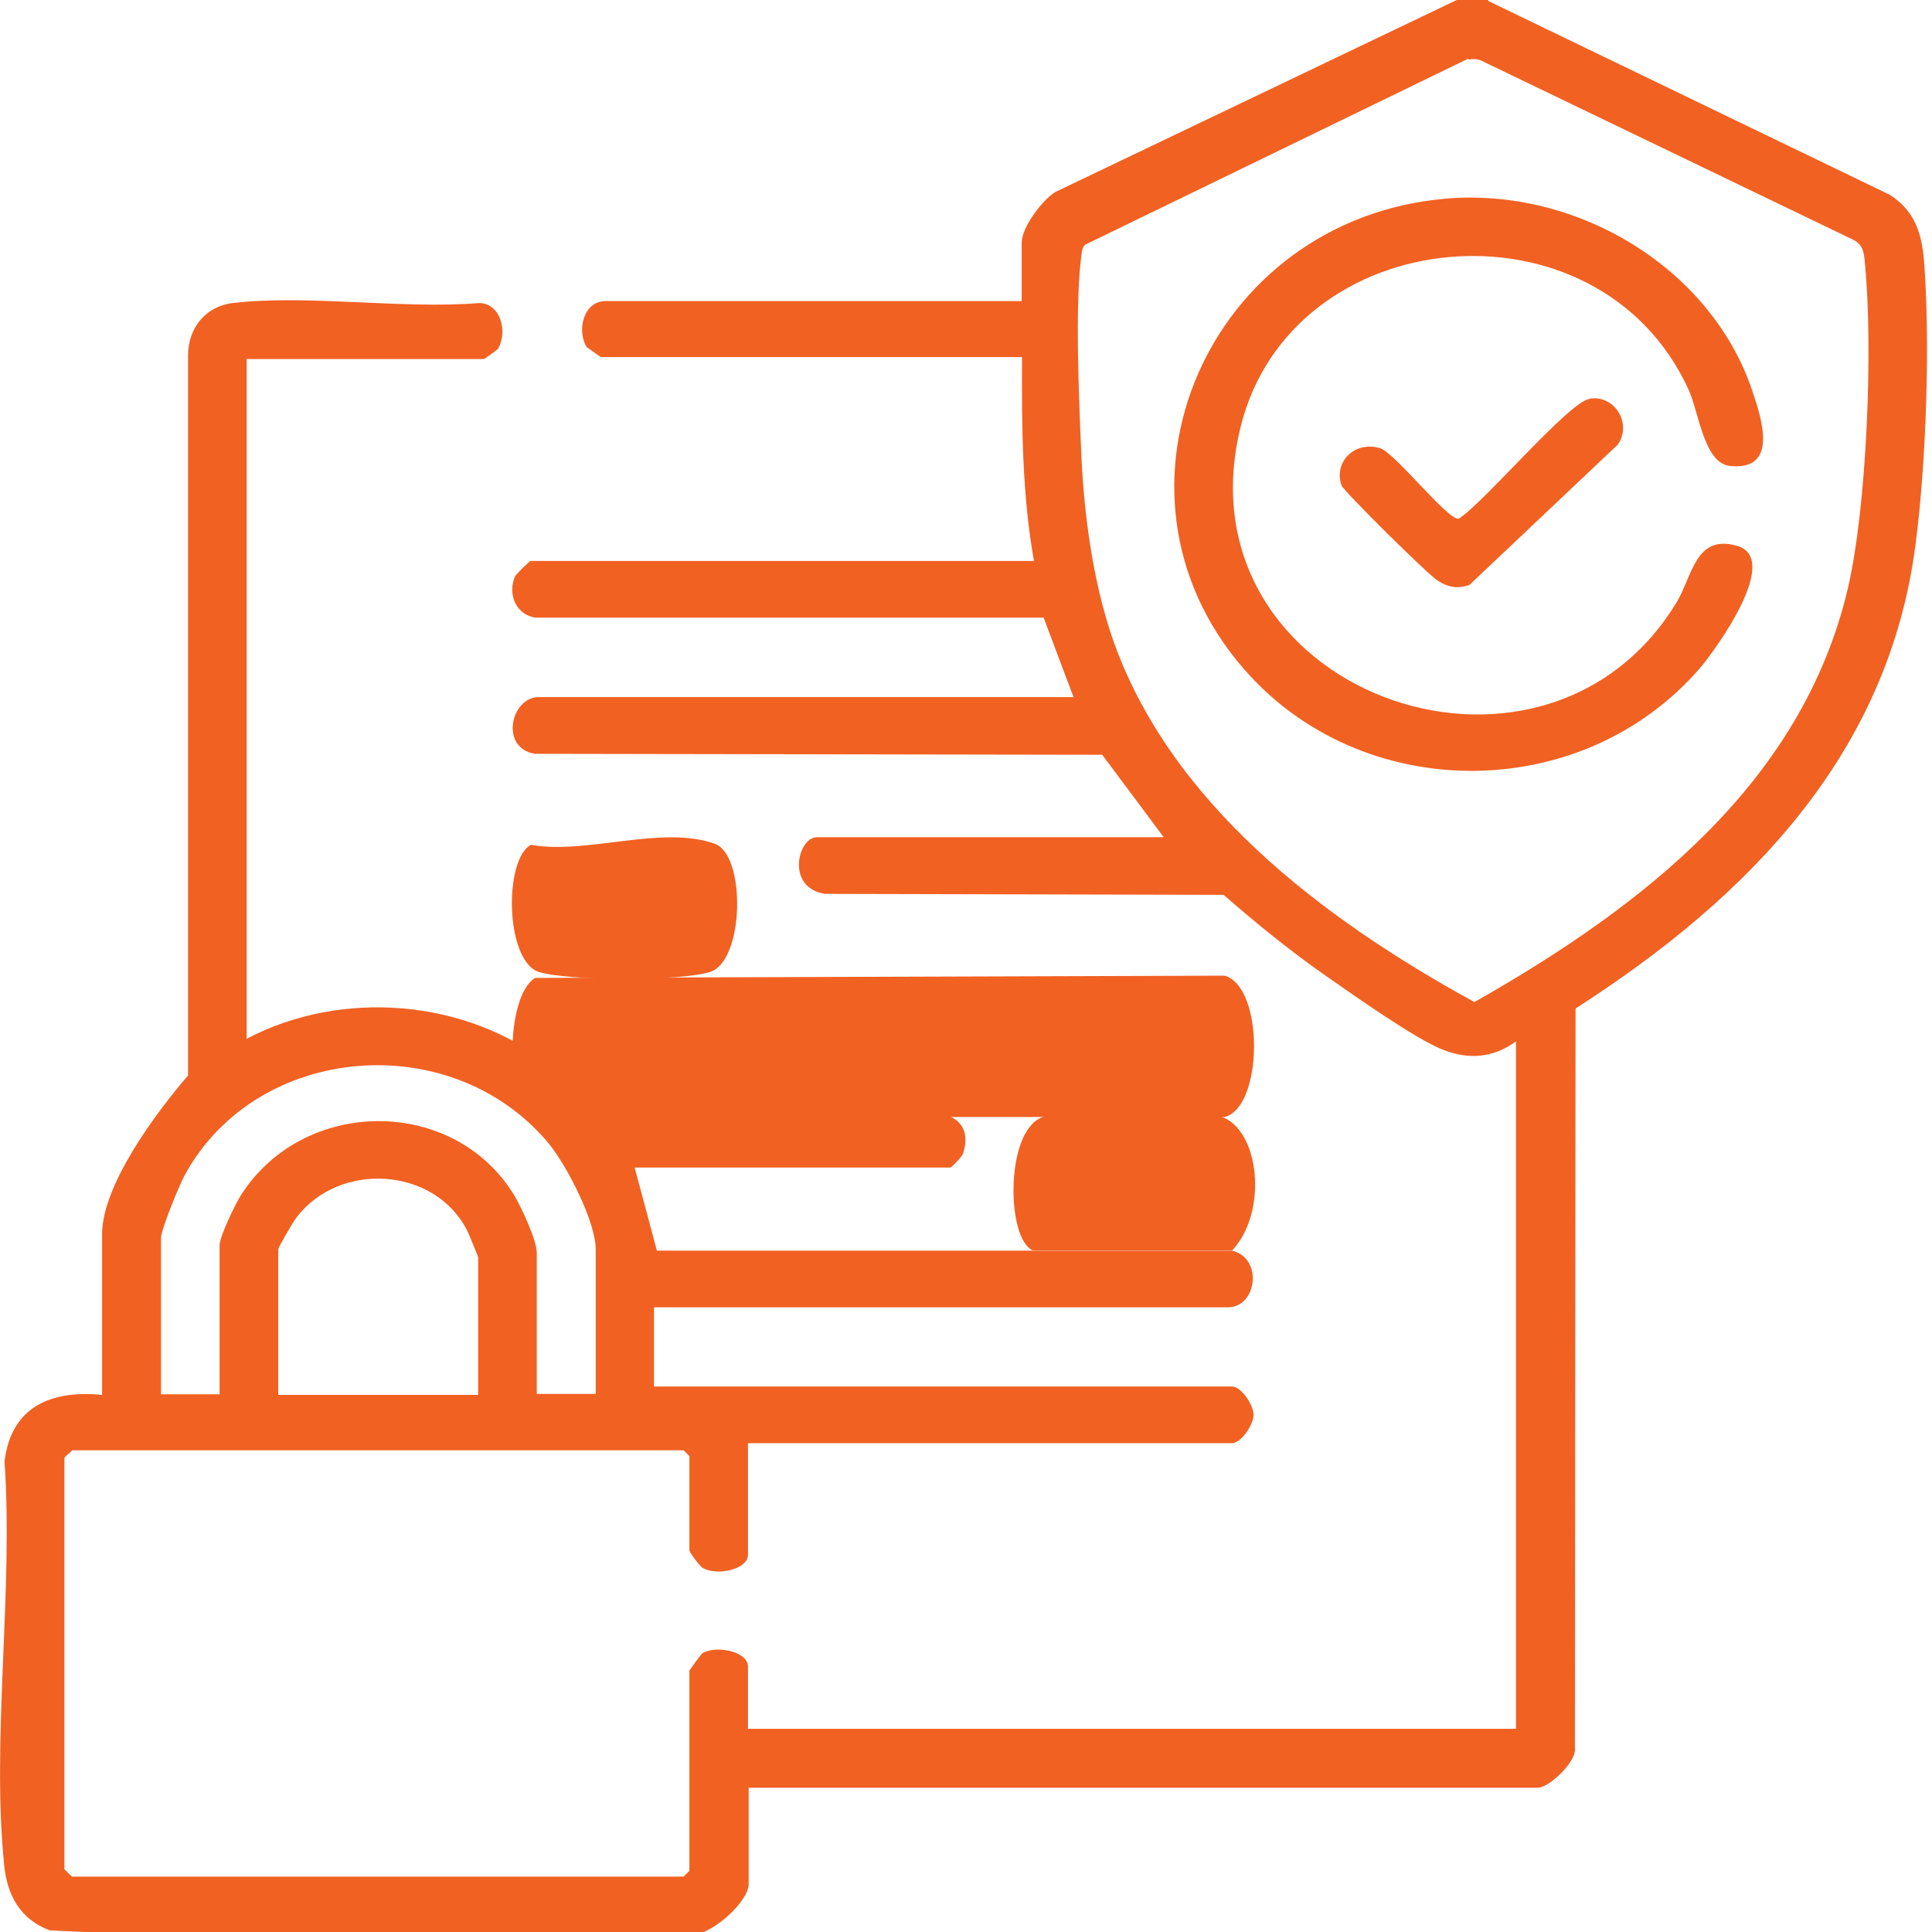
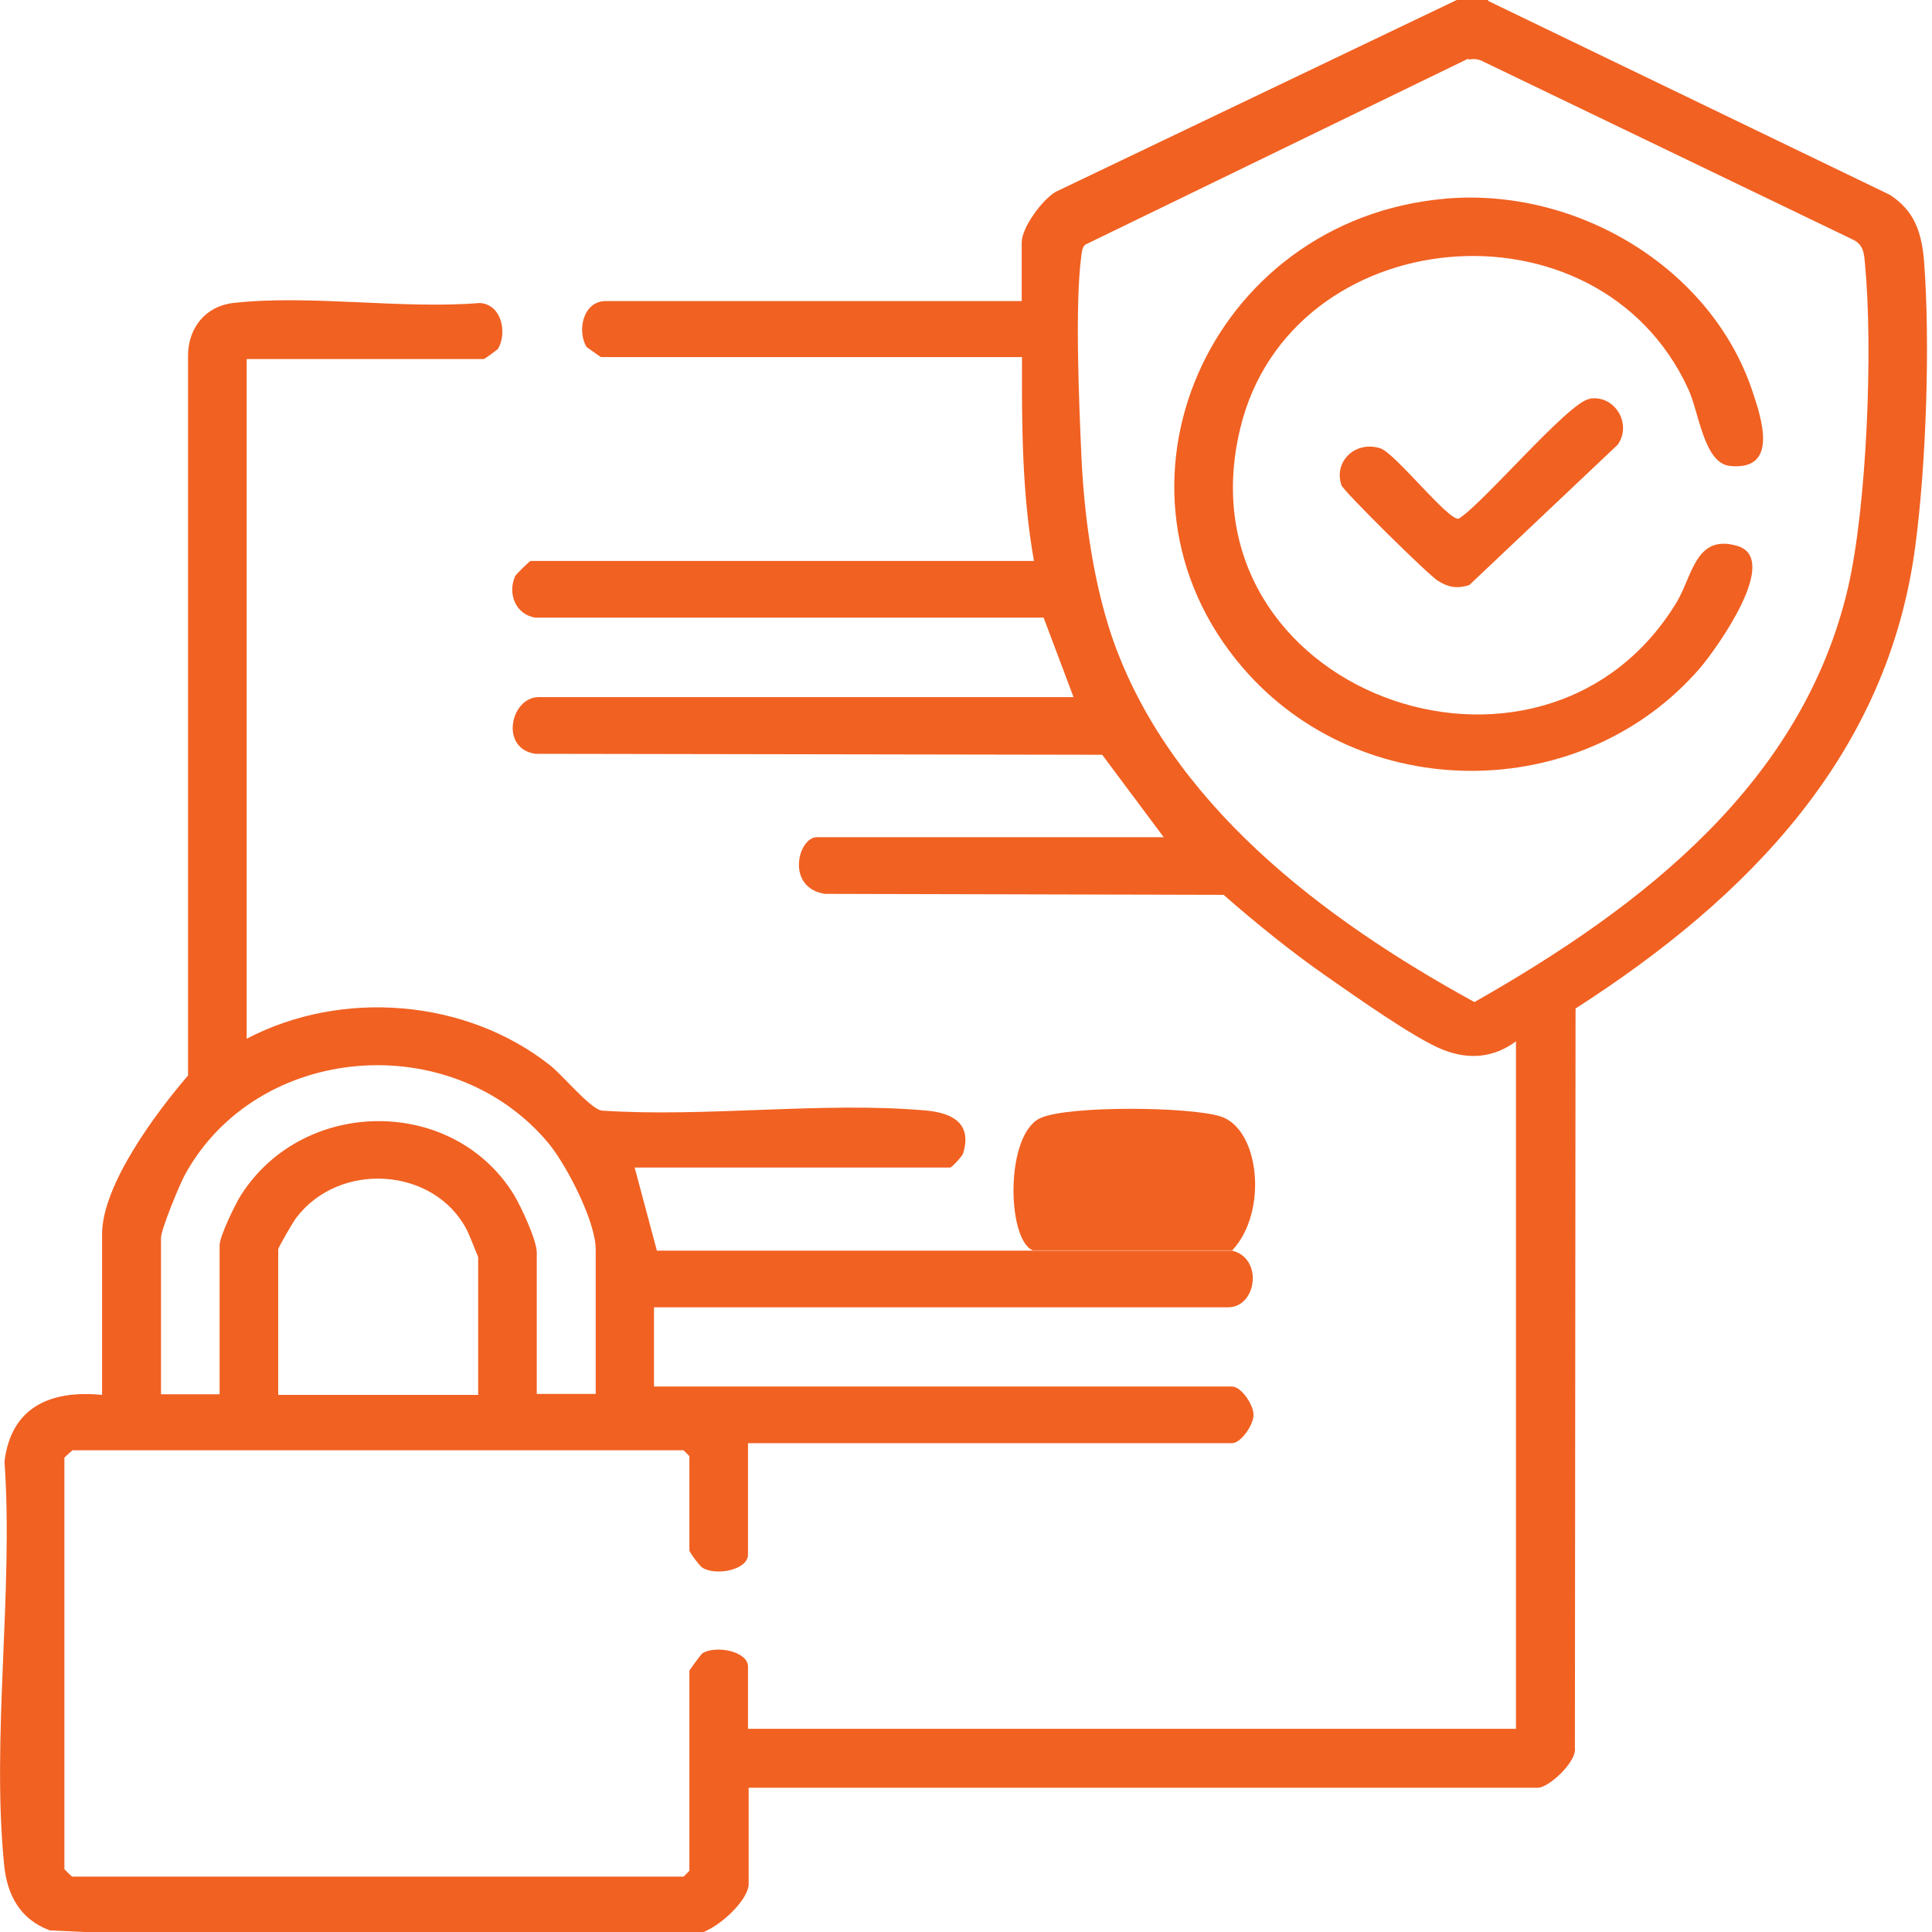
<svg xmlns="http://www.w3.org/2000/svg" id="Layer_1" version="1.1" viewBox="0 0 60 60">
  <defs>
    <style>
      .st0 {
        fill: #f16122;
      }
    </style>
  </defs>
  <g>
    <path class="st0" d="M14.85,43.32v-4.28s-.29-.73-.35-.84c-1.01-1.96-3.96-2.15-5.3-.38-.1.13-.56.92-.56.98v4.52s6.21,0,6.21,0ZM18.5,43.32v-4.52c0-.86-.89-2.59-1.46-3.29-3.01-3.61-9.04-3.12-11.29.96-.17.3-.75,1.72-.75,1.97v4.86h1.82v-4.63c0-.27.49-1.29.68-1.58,1.95-3.02,6.59-3.05,8.47.03.22.37.7,1.4.7,1.78v4.39h1.83ZM45.6,1.82l-11.9,5.78c-.1.1-.1.22-.12.36-.2,1.49-.07,4.52,0,6.12.08,1.86.35,3.89.94,5.66,1.76,5.17,6.54,8.79,11.27,11.38,5.27-2.99,10.19-6.83,11.6-12.86.59-2.55.78-7.44.53-10.05-.03-.34-.04-.62-.4-.78l-11.44-5.51c-.16-.09-.3-.1-.48-.07M46.24.04l12.45,6.01c.77.5.98,1.16,1.06,2.02.2,2.54.07,6.36-.27,8.9-.85,6.45-5.16,10.89-10.55,14.35l-.02,22.97c.06.42-.81,1.23-1.15,1.23h-24.51v2.99c0,.56-1.21,1.66-1.89,1.59-6.6-.09-13.24.19-19.81-.15-.93-.34-1.33-1.11-1.42-2.02-.4-3.95.29-8.52.01-12.54.2-1.67,1.4-2.23,3.03-2.07v-4.99c0-1.53,1.68-3.78,2.67-4.93V11c.02-.82.54-1.49,1.4-1.59,2.35-.27,5.26.2,7.66,0,.69.04.86.95.56,1.43-.02.02-.4.31-.44.31h-7.36v21.11c2.95-1.55,6.82-1.24,9.43.83.38.3,1.23,1.33,1.59,1.4,3.24.22,6.9-.29,10.1,0,.83.08,1.41.42,1.13,1.33-.03.1-.36.44-.4.44h-9.8l.69,2.58h17.86c.98.23.77,1.76-.12,1.76h-17.83v2.46h17.95c.29,0,.67.57.67.88s-.39.88-.67.88h-15.03v3.46c0,.47-.98.67-1.41.41-.08-.04-.41-.48-.41-.54v-2.93l-.18-.18H2.25s-.21.18-.25.23v12.78s.22.23.25.23h18.98l.18-.18v-6.22s.34-.49.41-.54c.42-.25,1.41-.06,1.41.42v1.93h23.85v-21.35c-.69.51-1.46.58-2.27.26-.88-.35-2.75-1.68-3.6-2.27-1.12-.78-2.18-1.64-3.21-2.54l-12.38-.03c-1.23-.19-.84-1.76-.25-1.76h10.77l-1.91-2.56-17.61-.03c-1.11-.17-.76-1.76.11-1.76h16.61l-.93-2.47h-15.79c-.62-.1-.86-.76-.62-1.29.03-.06.45-.47.48-.47h15.63c-.37-2.09-.38-4.22-.37-6.33h-13.08s-.41-.29-.44-.31c-.3-.48-.13-1.4.56-1.43h12.95v-1.82c0-.46.63-1.32,1.05-1.57L45.24,0h.97l.02.04Z" />
-     <path class="st0" d="M16.64,30.37l21.39-.07c1.24.35,1.2,4.09,0,4.39h-21.3c-1.06-.1-1.08-3.79-.09-4.33" />
    <path class="st0" d="M32.34,34.71c.92-.38,4.6-.34,5.56-.04,1.22.38,1.49,2.96.37,4.16h-6.2c-.81-.35-.86-3.66.27-4.12" />
-     <path class="st0" d="M16.51,26.24c1.73.3,4.03-.62,5.68-.04.98.34.93,3.61-.12,3.98-.83.29-4.51.29-5.35,0-1.03-.36-1.08-3.51-.22-3.95" />
    <path class="st0" d="M44.87,6.17c4.13-.36,8.28,2.17,9.55,5.97.29.86.83,2.49-.7,2.33-.81-.09-.96-1.69-1.29-2.39-2.81-6.11-12.35-5.22-13.91,1.21-1.98,8.15,9.34,12.31,13.54,5.43.5-.82.59-2.14,1.88-1.77,1.4.39-.65,3.21-1.13,3.78-3.68,4.28-10.55,4.28-14.22,0-4.74-5.52-1.06-13.92,6.3-14.56" />
  </g>
  <path class="st0" d="M49.37,12.38c.79-.12,1.32.79.87,1.43l-4.61,4.36c-.38.12-.65.07-.97-.13-.29-.17-2.93-2.78-3-2.97-.25-.73.42-1.39,1.2-1.15.45.13,2.11,2.25,2.44,2.19.77-.48,3.42-3.63,4.06-3.72" />
</svg>